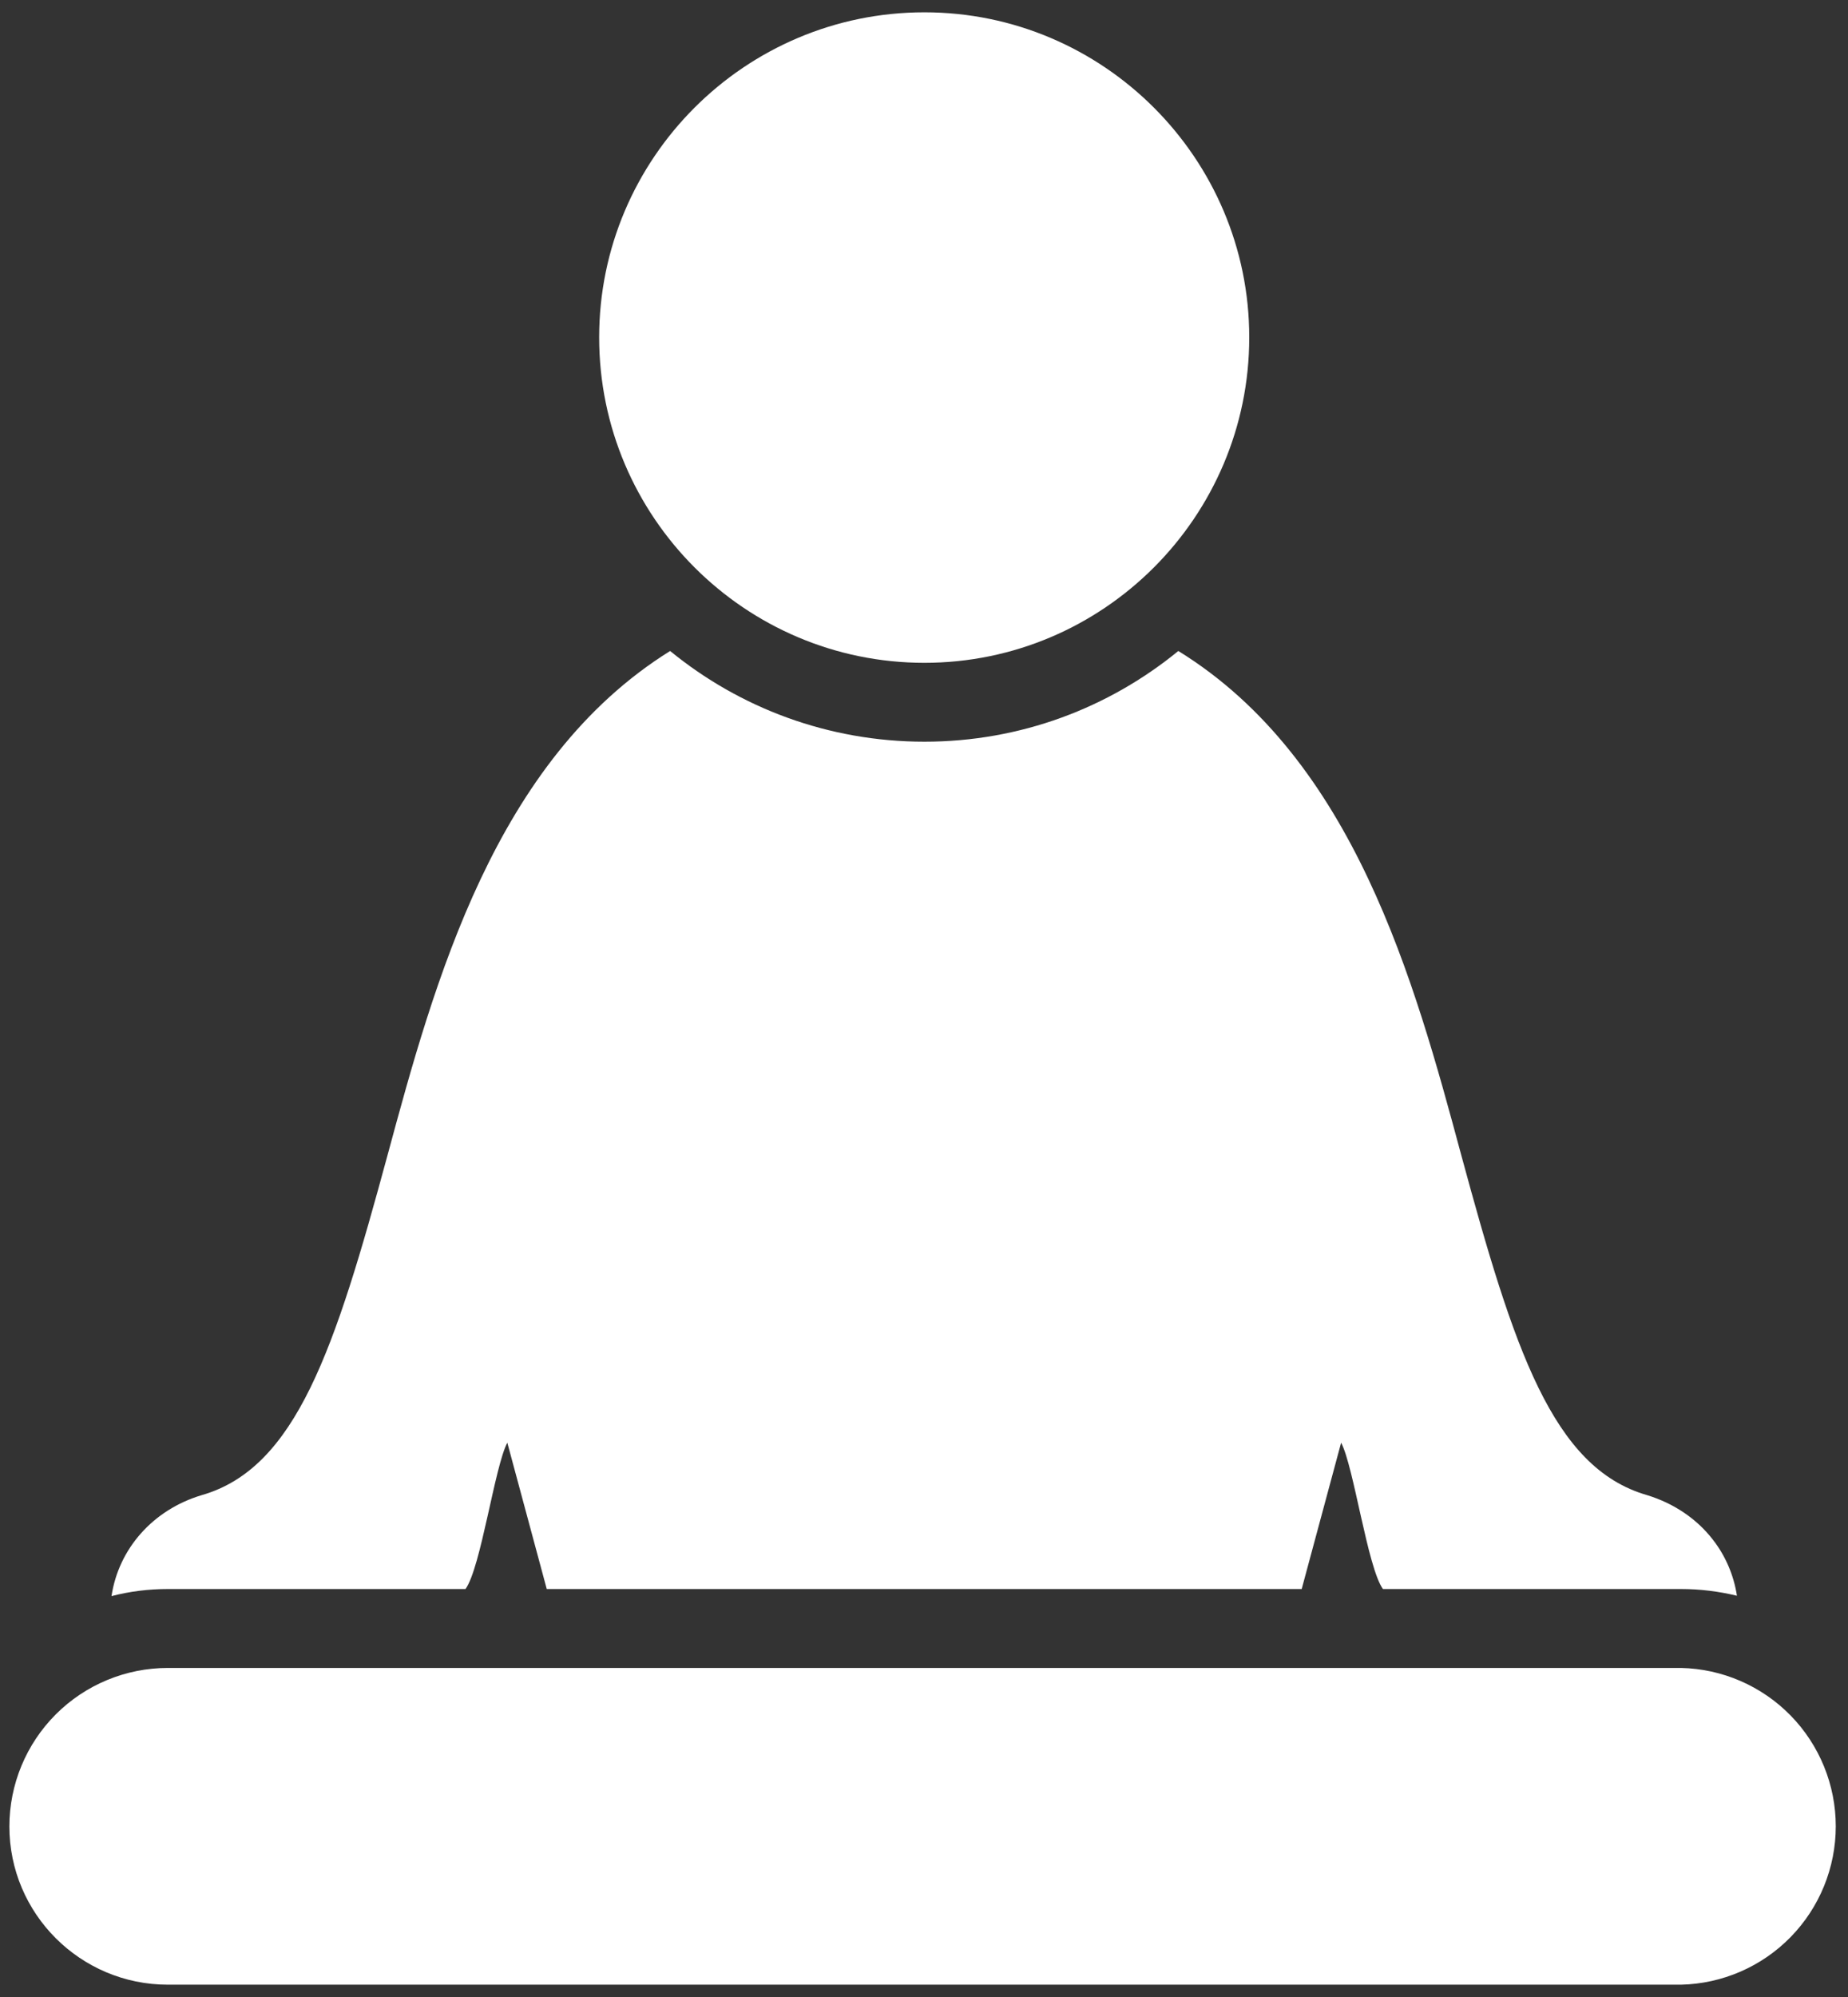
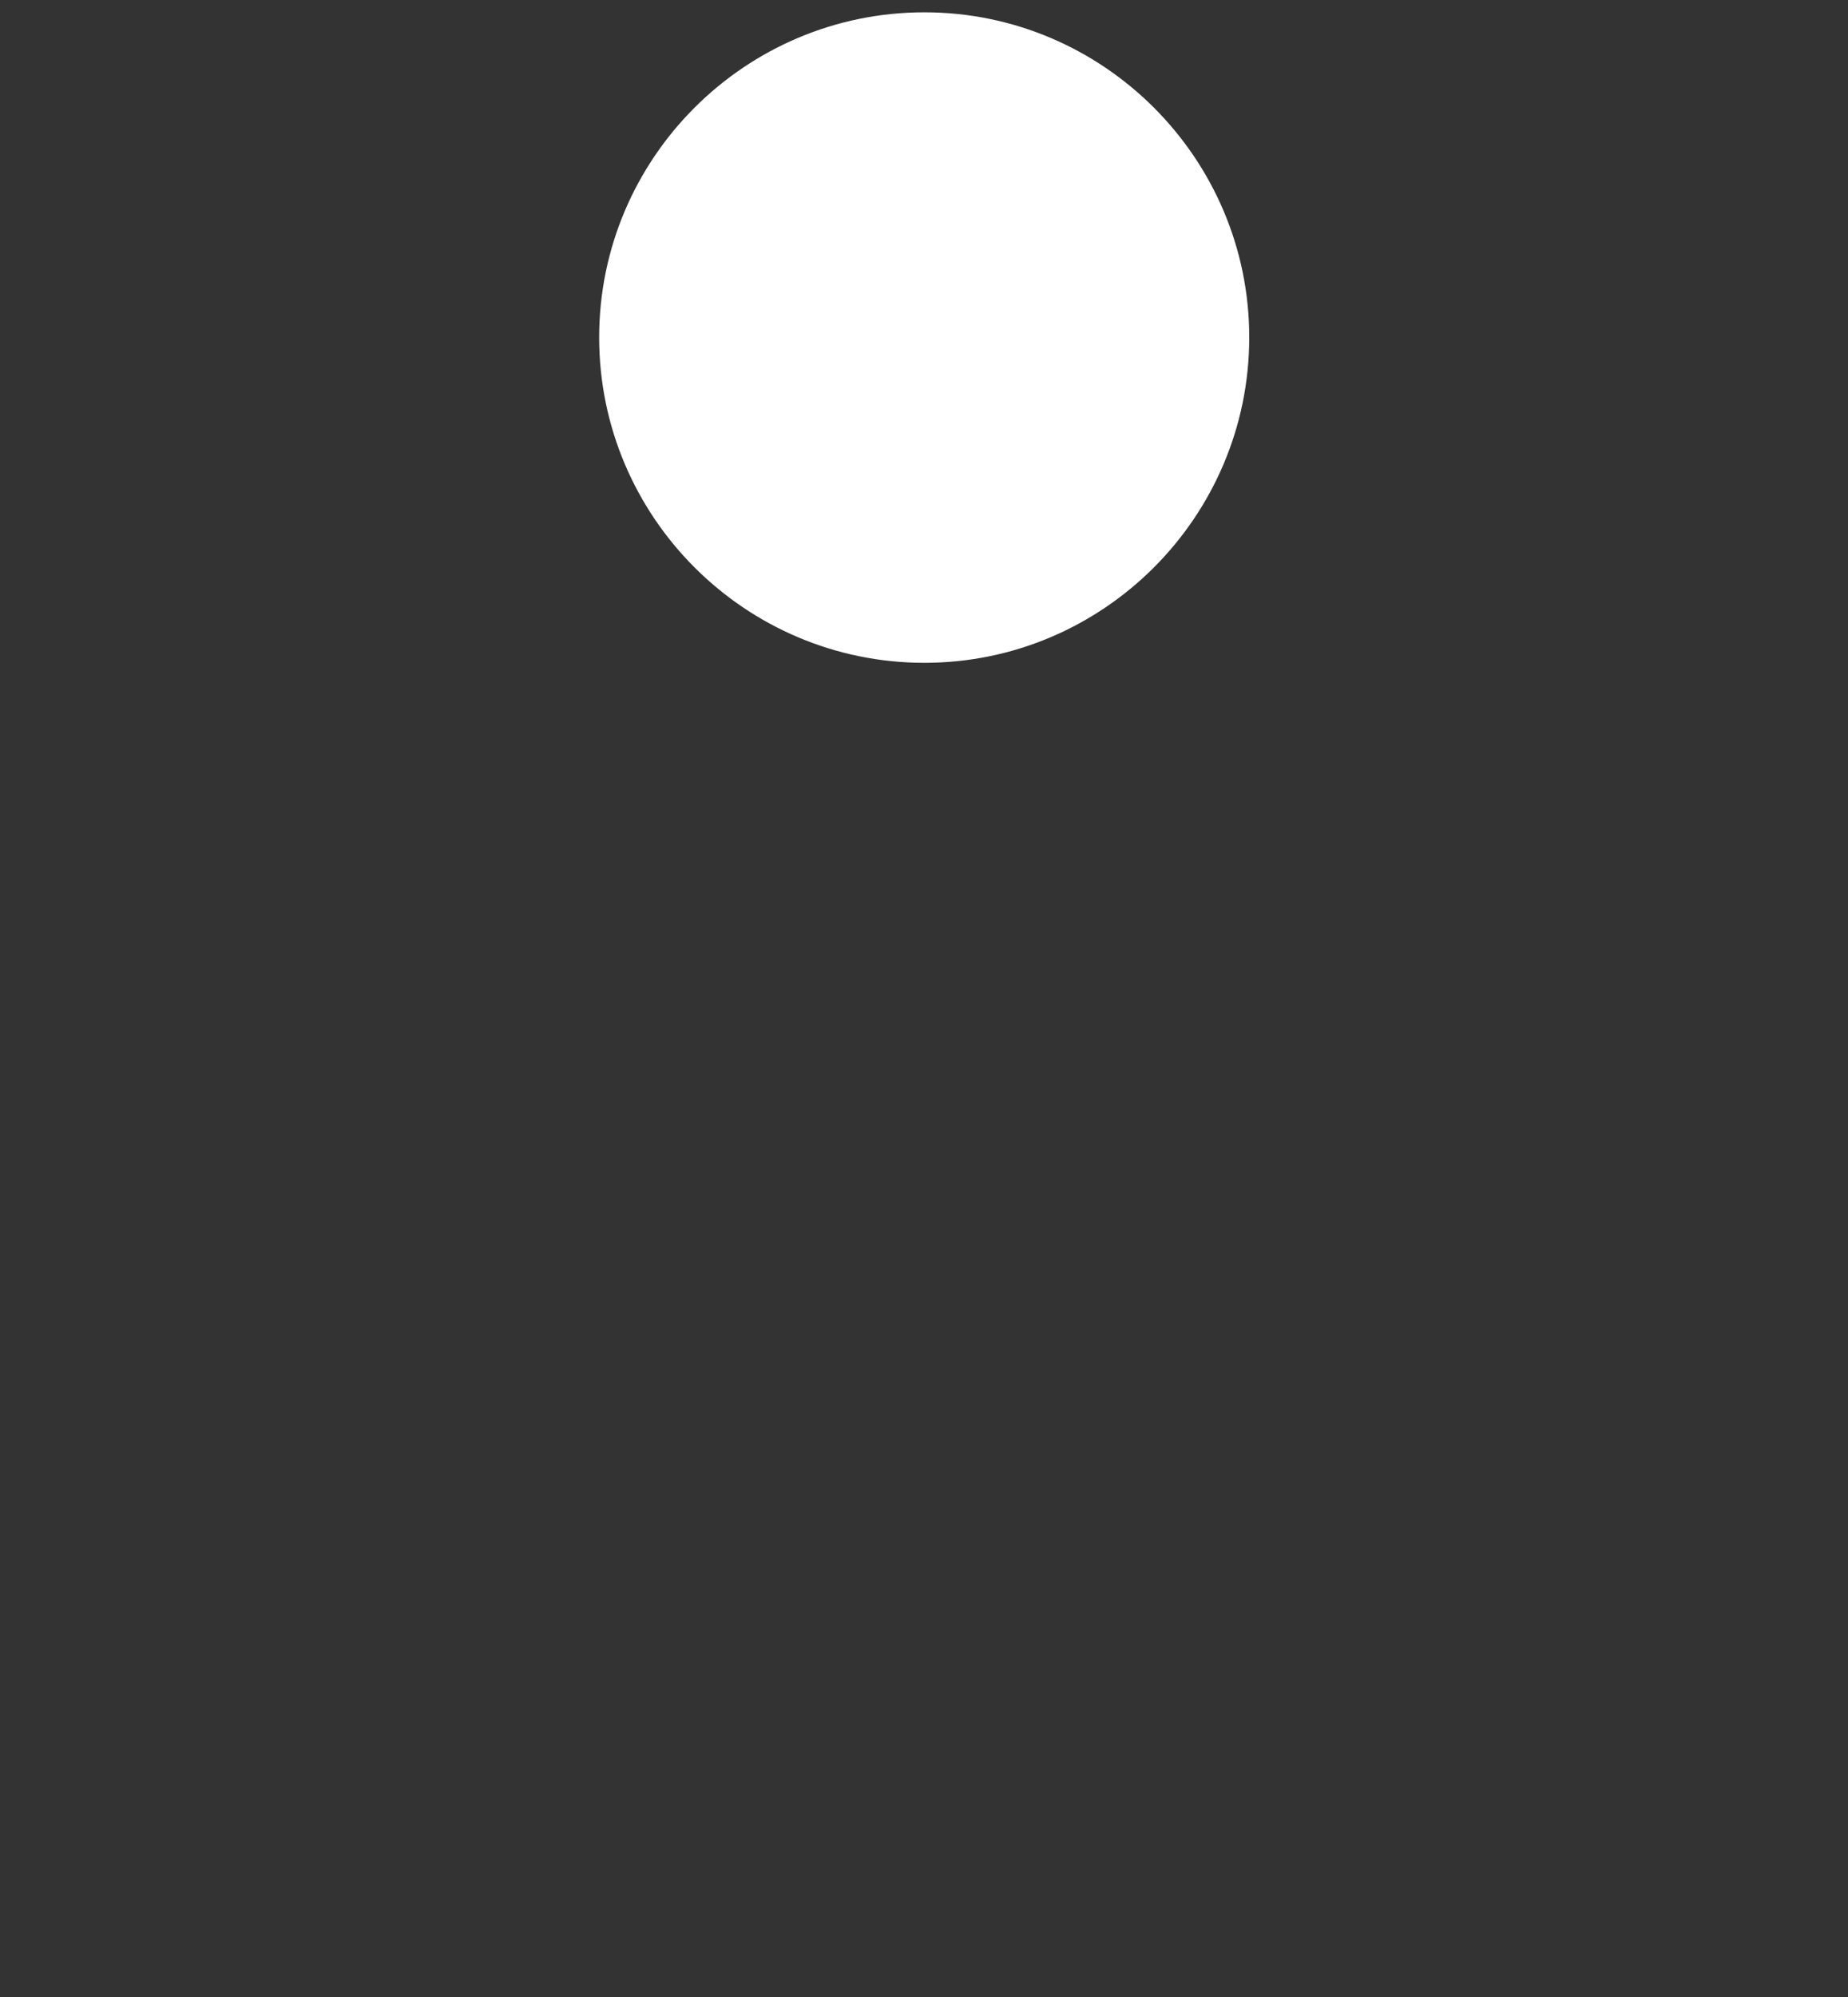
<svg xmlns="http://www.w3.org/2000/svg" width="50" height="54" viewBox="0 0 50 54" fill="none">
  <rect x="0" y="0" width="50" height="54" fill="#333333" stroke="none" />
-   <path d="M0.254 49.389C0.254 51.747 2.174 53.667 4.542 53.667H45.481C46.6 53.642 47.665 53.18 48.448 52.379C49.23 51.579 49.669 50.504 49.669 49.384C49.669 48.265 49.23 47.19 48.448 46.389C47.665 45.589 46.6 45.126 45.481 45.102H4.542C3.405 45.102 2.314 45.553 1.51 46.357C0.706 47.161 0.254 48.252 0.254 49.389ZM4.542 42.968H12.595C13.011 42.392 13.385 39.651 13.726 39.011L14.793 42.968H35.219L36.286 39.011C36.627 39.651 37.001 42.392 37.417 42.968H45.481C46.003 42.968 46.505 43.032 46.995 43.15C46.91 42.595 46.686 42.072 46.345 41.635C45.918 41.08 45.299 40.654 44.563 40.429C42.003 39.694 40.958 36.472 39.539 31.245C38.27 26.541 36.638 20.536 31.881 17.603C30.003 19.139 27.614 20.056 25.011 20.056C22.409 20.056 20.009 19.139 18.131 17.603C13.385 20.558 11.753 26.552 10.483 31.245C9.065 36.472 8.019 39.694 5.459 40.429C4.137 40.824 3.209 41.88 3.017 43.16C3.507 43.032 4.019 42.968 4.542 42.968Z" fill="white" />
  <path d="M25.011 17.923C29.854 17.923 33.8 13.976 33.8 9.123C33.8 4.28 29.854 0.333 25.011 0.333C20.158 0.333 16.211 4.28 16.211 9.123C16.211 13.976 20.158 17.923 25.011 17.923Z" fill="white" />
</svg>